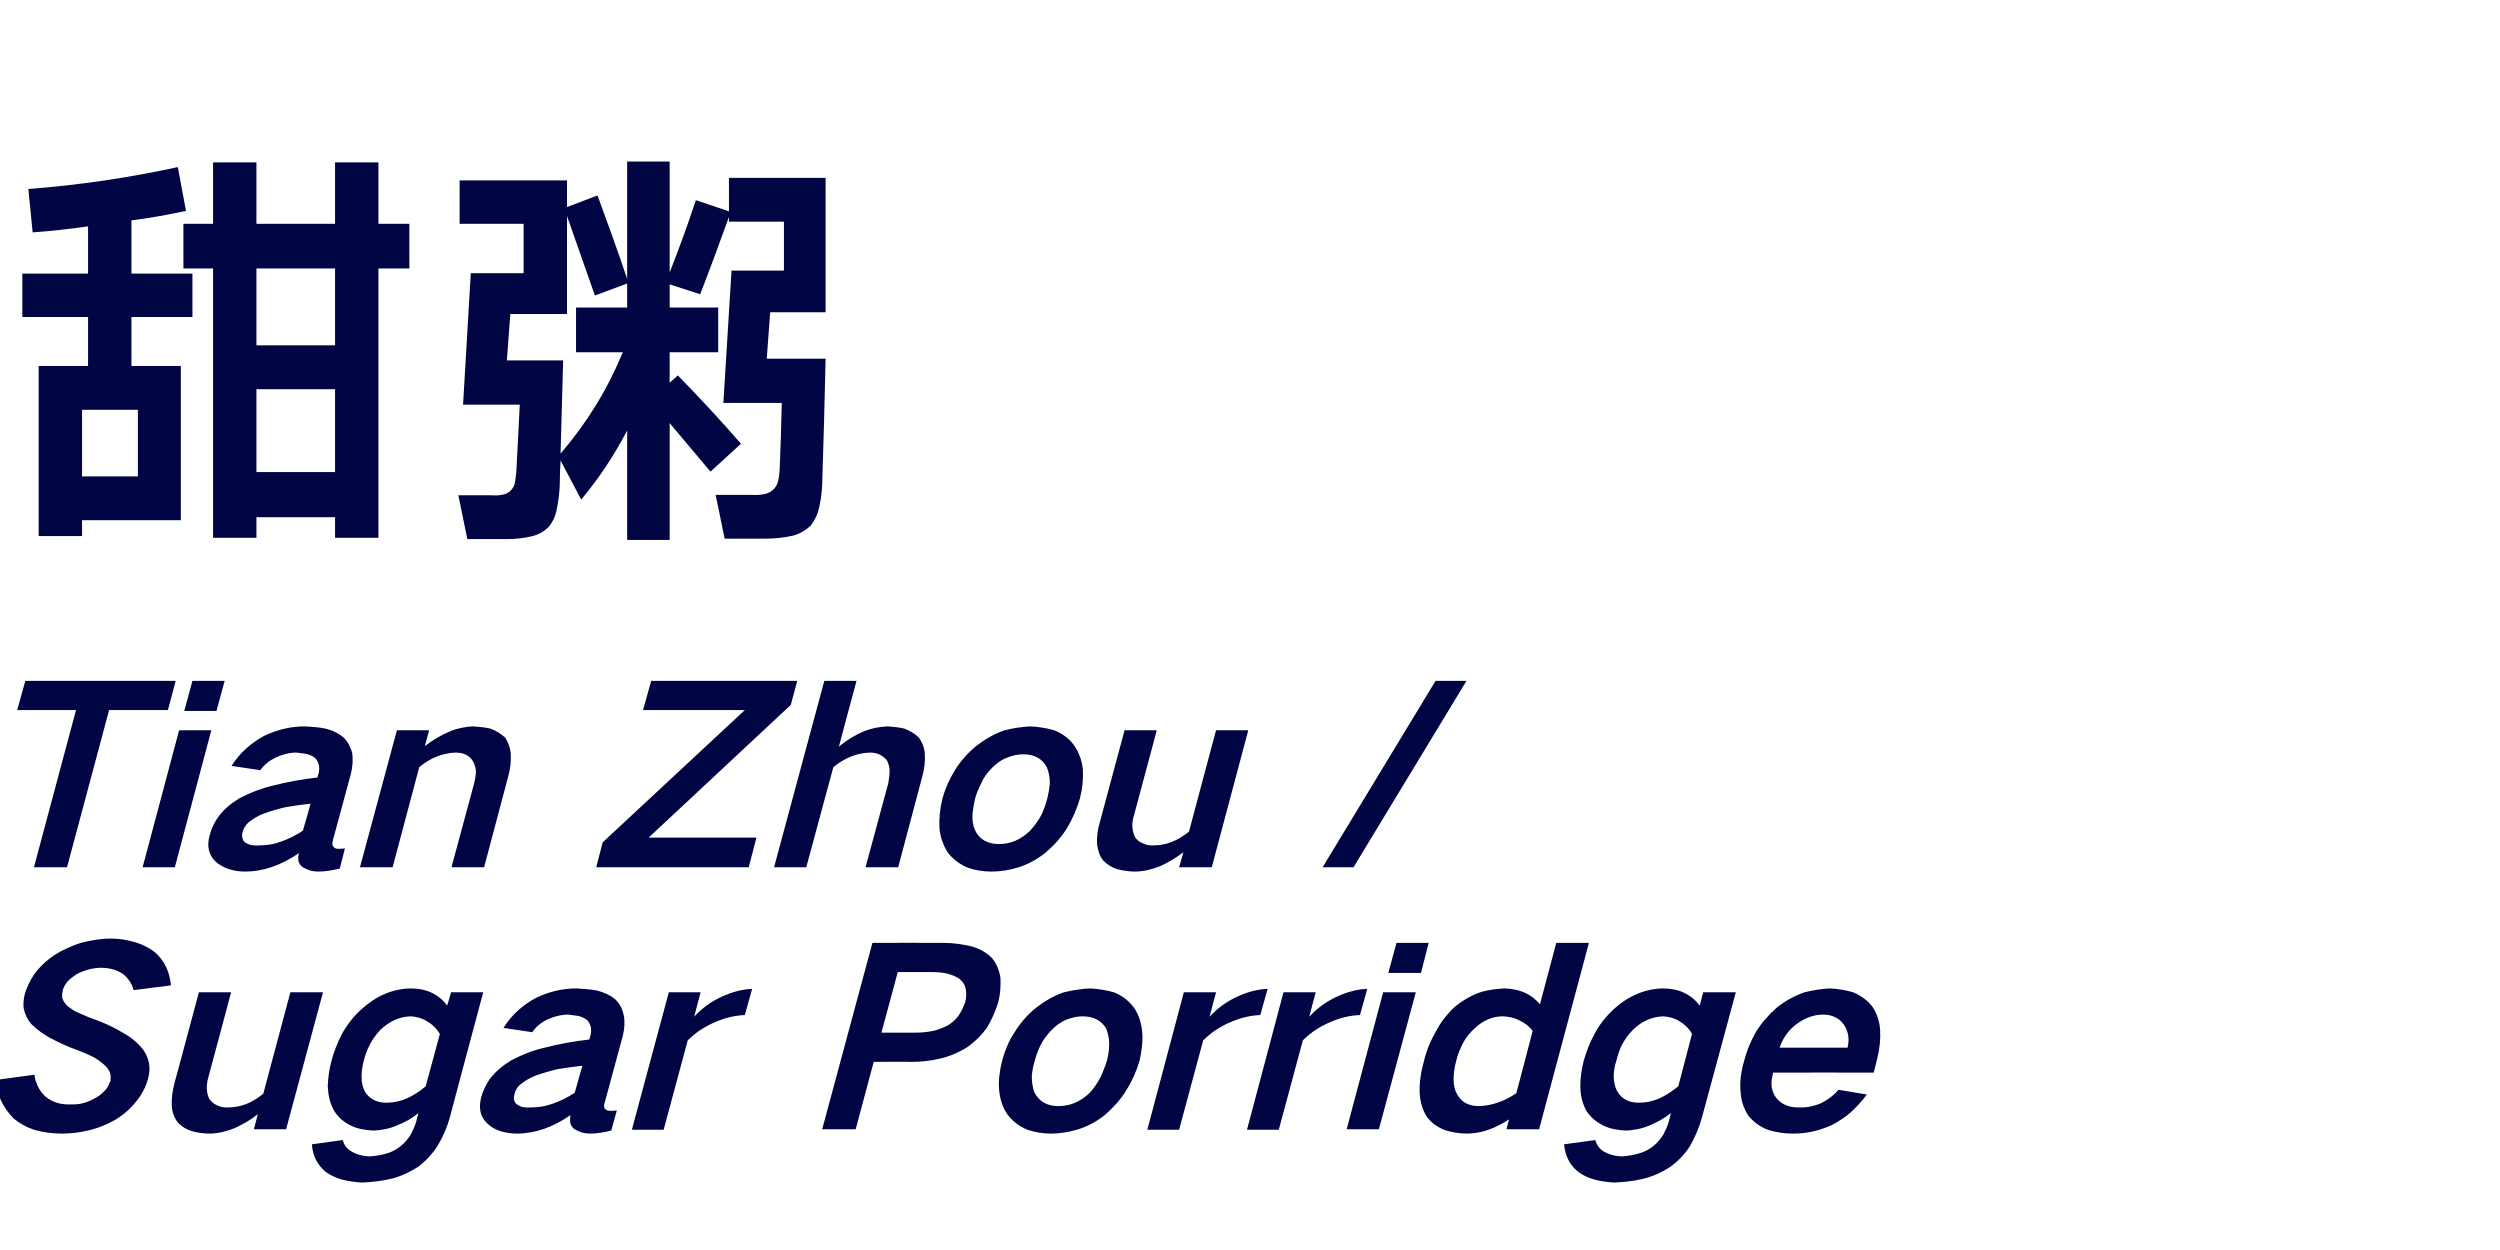
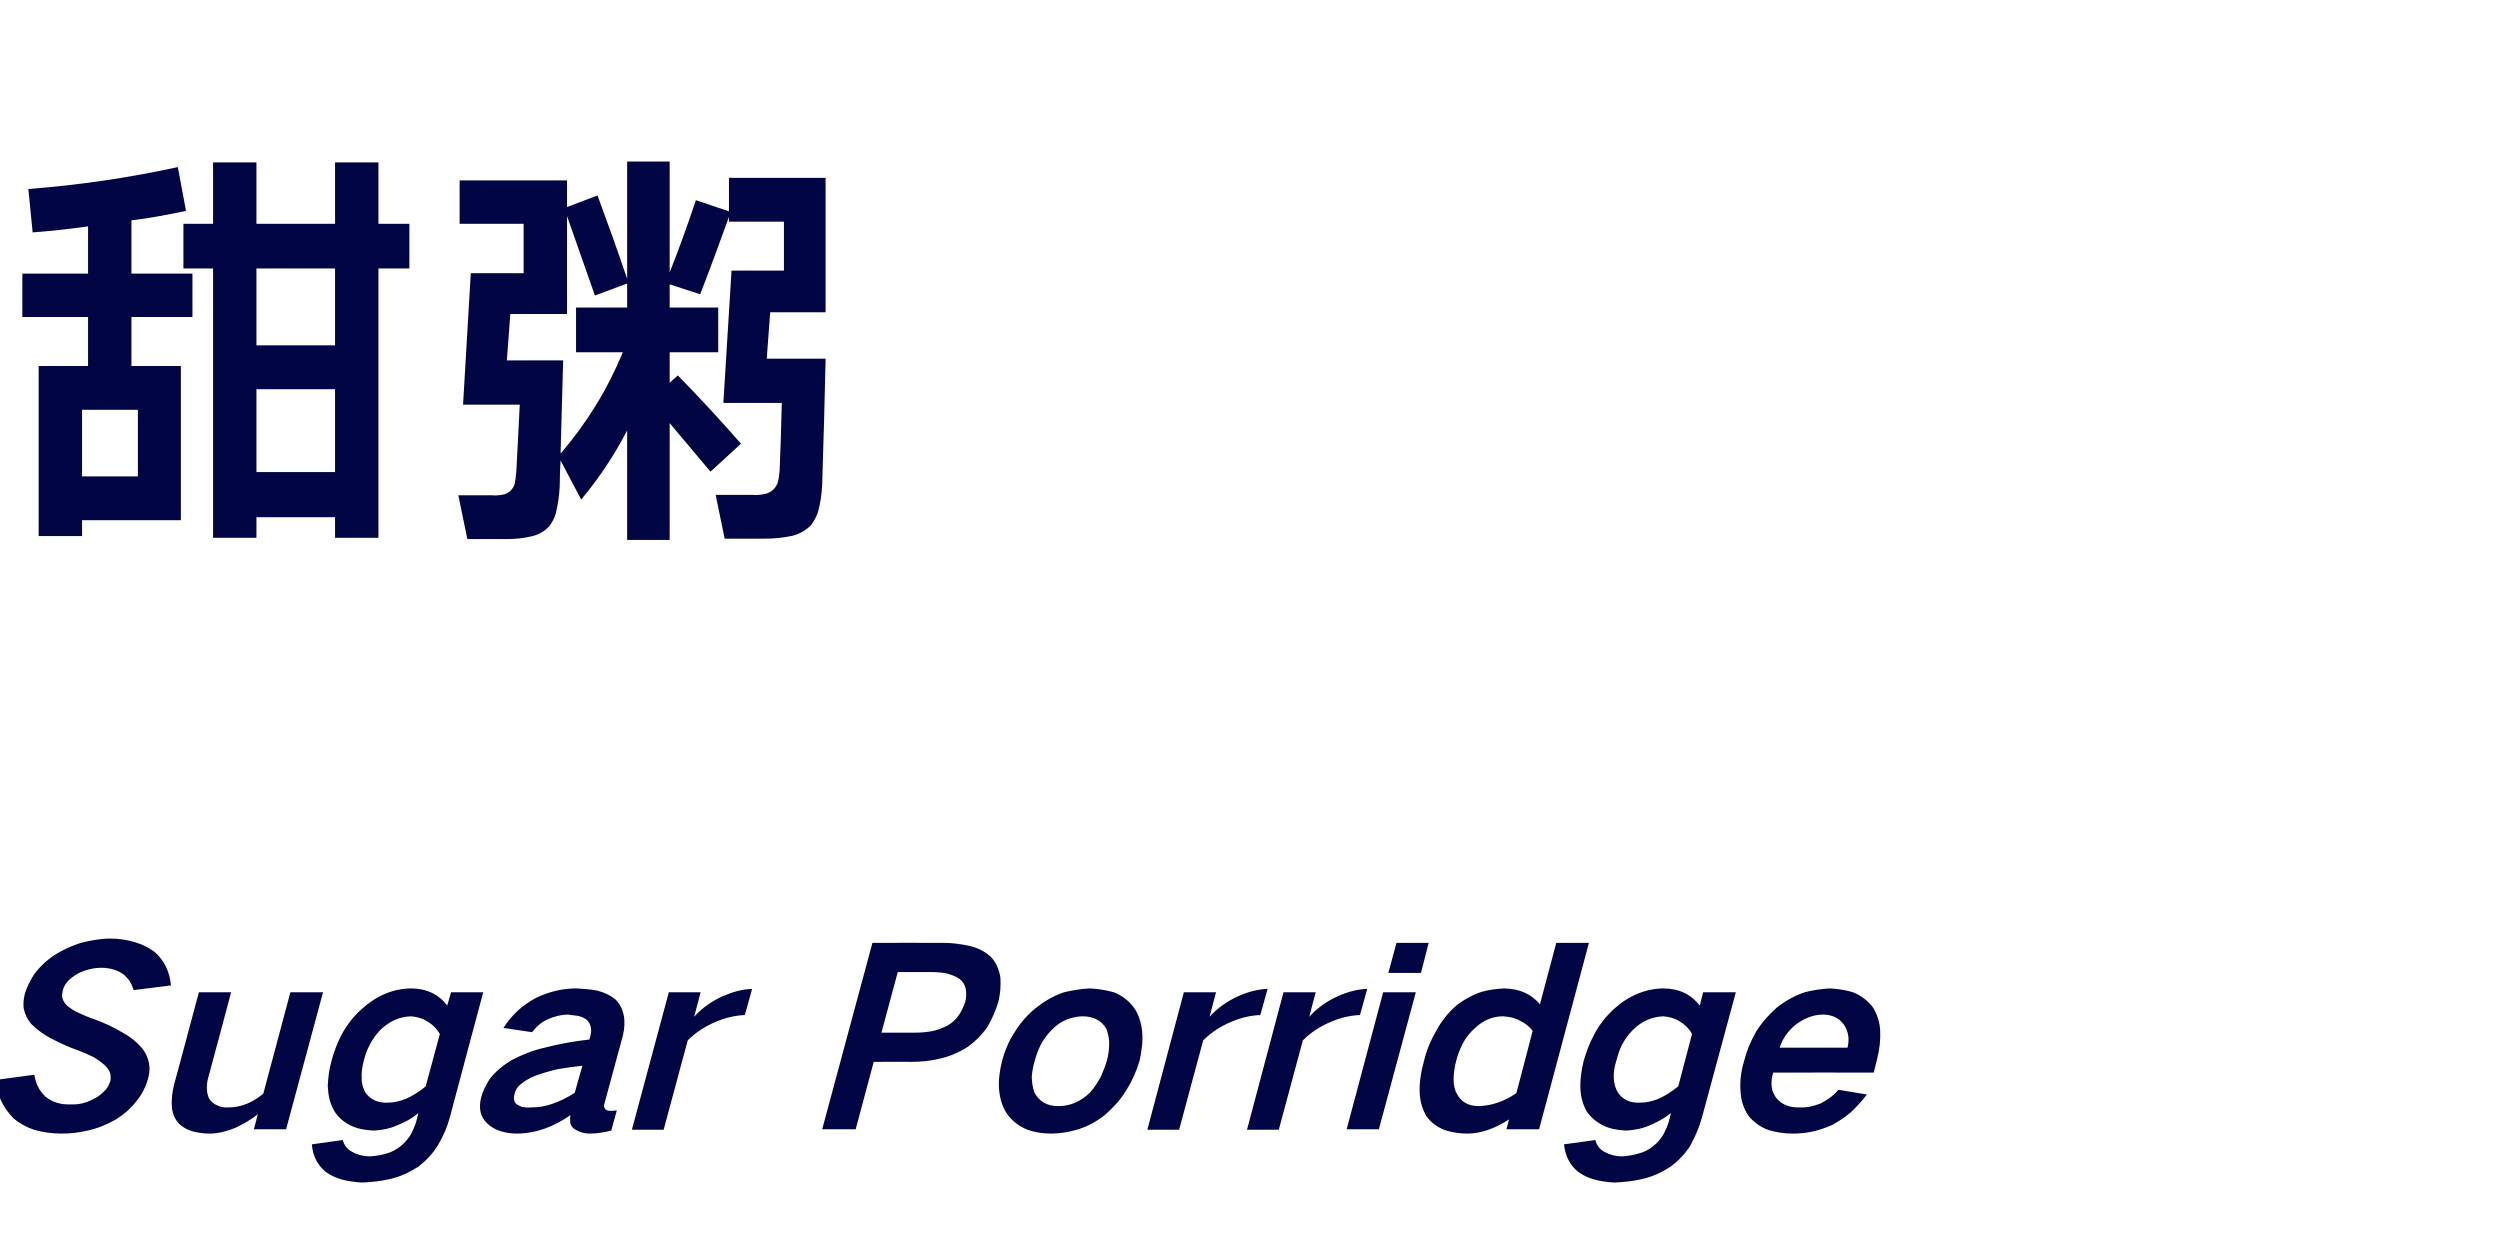
<svg xmlns="http://www.w3.org/2000/svg" version="1.1" width="582px" height="290.9px" viewBox="0 -31 582 290.9" style="top:-31px">
  <desc>甜粥 Tian Zhou / Sugar Porridge</desc>
  <defs />
  <g id="Polygon246929">
    <path d="M -0.9 220.4 C -0.7 222 -0.4 223.5 0.1 224.9 C 0.9 226.7 1.9 228.1 3.2 229.4 C 4.5 230.5 6.1 231.4 7.9 232 C 9.9 232.6 12.1 232.9 14.4 232.9 C 16.3 232.9 18.3 232.7 20.4 232.2 C 22.7 231.7 24.9 230.8 27 229.6 C 28.9 228.4 30.5 227 31.8 225.3 C 33.1 223.7 34 221.9 34.5 220 C 34.8 218.8 34.9 217.7 34.7 216.6 C 34.4 215 33.7 213.7 32.7 212.6 C 31.5 211.3 30.1 210.2 28.4 209.3 C 26.4 208.1 24.2 207.1 22 206.3 C 20.7 205.9 19.5 205.3 18.3 204.8 C 17.3 204.4 16.5 203.8 15.7 203.2 C 15.2 202.7 14.7 202.1 14.5 201.3 C 14.4 200.8 14.5 200.2 14.6 199.6 C 14.8 198.8 15.2 198.1 15.8 197.4 C 16.5 196.7 17.2 196.2 18 195.7 C 19.8 194.8 21.7 194.3 23.6 194.3 C 25.5 194.3 27.3 194.8 28.7 195.8 C 29.9 196.8 30.7 198 31.1 199.5 C 31.1 199.5 39.8 198.4 39.8 198.4 C 39.5 195.2 38.3 192.7 36.1 190.7 C 34.8 189.7 33.3 188.9 31.6 188.4 C 29.7 187.8 27.8 187.5 25.7 187.5 C 23.5 187.5 21.2 187.9 18.8 188.5 C 16.7 189.2 14.6 190.1 12.6 191.4 C 10.8 192.6 9.2 194.1 7.9 195.9 C 7 197.3 6.3 198.7 5.8 200.3 C 5.5 201.4 5.4 202.6 5.5 203.7 C 5.8 205.1 6.4 206.4 7.3 207.4 C 8.6 208.7 10 209.7 11.6 210.6 C 13.7 211.7 15.8 212.7 18.1 213.5 C 19.4 214 20.6 214.5 21.8 215.1 C 22.8 215.7 23.6 216.3 24.4 217 C 24.9 217.5 25.3 218 25.6 218.7 C 25.8 219.3 25.8 220 25.7 220.7 C 25.4 221.4 25.1 222.1 24.6 222.7 C 23.9 223.4 23.2 224.1 22.4 224.5 C 20.4 225.7 18.5 226.2 16.5 226.1 C 14.1 226.2 12.2 225.6 10.6 224.3 C 9.2 223 8.3 221.3 8 219.2 C 8 219.2 -0.9 220.4 -0.9 220.4 Z M 46.3 200 C 46.3 200 40.63 221.24 40.6 221.2 C 40.1 223.1 39.9 224.9 40 226.6 C 40.1 228 40.6 229.3 41.4 230.3 C 42.3 231.3 43.5 232 44.9 232.4 C 46.1 232.7 47.4 232.9 48.8 232.9 C 50.7 232.9 52.7 232.4 54.7 231.6 C 56.6 230.7 58.4 229.7 60 228.4 C 60.04 228.37 59.1 231.9 59.1 231.9 L 66.6 231.9 L 75.2 200 L 67.6 200 C 67.6 200 61.32 223.58 61.3 223.6 C 58.8 225.7 56.1 226.8 53.2 226.8 C 52.2 226.9 51.3 226.7 50.5 226.3 C 49.8 226 49.2 225.5 48.7 224.8 C 48 223.3 48 221.6 48.5 219.8 C 48.55 219.76 53.8 200 53.8 200 L 46.3 200 Z M 79.5 209.9 C 78.5 211.9 77.7 213.9 77.2 215.9 C 76.6 217.9 76.4 219.9 76.3 221.8 C 76.4 224 76.8 225.9 77.8 227.6 C 78.7 229.1 80 230.2 81.6 231 C 83.2 231.8 85 232.1 87 232.2 C 88.8 232.1 90.6 231.8 92.4 231 C 94.2 230.3 95.9 229.4 97.4 228.1 C 97.4 228.1 96.9 230.1 96.9 230.1 C 96.6 231.1 96.2 232 95.7 233 C 95.1 234 94.3 235 93.3 235.8 C 92.3 236.6 91.2 237.2 90.1 237.5 C 88.8 237.9 87.5 238.1 86.2 238.2 C 84.6 238.2 83.1 237.8 81.9 237.1 C 80.8 236.5 80.1 235.6 79.8 234.4 C 79.8 234.4 72.6 235.4 72.6 235.4 C 72.8 238.1 73.9 240.2 75.8 241.8 C 76.9 242.6 78.2 243.2 79.6 243.6 C 81.1 244 82.7 244.2 84.3 244.3 C 86.4 244.2 88.5 244 90.7 243.5 C 93 243 95.2 242 97.4 240.6 C 99.2 239.2 100.7 237.6 101.9 235.7 C 103.2 233.5 104.1 231.4 104.7 229.2 C 104.68 229.17 112.5 200 112.5 200 L 105 200 C 105 200 104.14 203.12 104.1 203.1 C 102.2 200.5 99.3 199.1 95.6 199.1 C 91.4 199.2 87.6 200.8 84.1 204 C 82.2 205.7 80.7 207.7 79.5 209.9 C 79.5 209.9 79.5 209.9 79.5 209.9 Z M 94.5 224.8 C 93 225.4 91.6 225.7 90.2 225.7 C 88 225.8 86.3 225 85.1 223.4 C 84.6 222.5 84.2 221.4 84.2 220.2 C 84.1 218.8 84.3 217.4 84.7 215.9 C 85 214.7 85.4 213.5 86 212.4 C 86.6 211.1 87.5 209.9 88.5 208.8 C 90.7 206.7 93 205.7 95.6 205.6 C 97 205.7 98.2 206 99.3 206.7 C 100.6 207.4 101.6 208.4 102.4 209.7 C 102.4 209.7 99.1 221.9 99.1 221.9 C 97.7 223.1 96.1 224.1 94.5 224.8 C 94.5 224.8 94.5 224.8 94.5 224.8 Z M 120.2 226 C 119.6 225.4 119.5 224.6 119.8 223.6 C 120 222.8 120.4 222.1 121.1 221.5 C 122.2 220.6 123.4 219.9 124.7 219.4 C 126.4 218.8 128.1 218.3 129.8 217.9 C 131.7 217.6 133.6 217.3 135.6 217.1 C 134.9 219.3 134.4 221.4 133.8 223.4 C 132.1 224.5 130.3 225.4 128.5 226 C 126.8 226.6 125.2 226.8 123.7 226.8 C 122.9 226.9 122.2 226.8 121.5 226.7 C 121.1 226.5 120.6 226.3 120.2 226 C 120.2 226 120.2 226 120.2 226 Z M 114 220.2 C 113.1 221.6 112.4 223 112 224.5 C 111.4 227 111.8 229 113.4 230.5 C 114.2 231.3 115.2 231.9 116.4 232.3 C 117.7 232.7 119 232.9 120.3 232.9 C 124.6 232.9 128.8 231.4 132.8 228.6 C 132.7 229.3 132.7 229.9 132.8 230.6 C 133.1 231.4 133.6 231.9 134.4 232.2 C 135.3 232.7 136.3 232.9 137.4 232.9 C 139 232.9 140.7 232.6 142.3 232.2 C 142.3 232.2 143.6 227.5 143.6 227.5 C 143.1 227.6 142.5 227.6 142 227.6 C 141.6 227.6 141.3 227.5 141 227.3 C 140.6 226.9 140.5 226.4 140.8 225.6 C 140.8 225.6 145 210.1 145 210.1 C 145.4 208.5 145.5 206.8 145.2 205.3 C 144.9 203.9 144.3 202.7 143.3 201.7 C 142.1 200.7 140.6 200 139 199.6 C 137.4 199.3 135.8 199.2 134.2 199.1 C 131.1 199.1 127.9 199.8 124.8 201.3 C 121.6 203 119.1 205.3 117.2 208.3 C 117.2 208.3 123.9 209.3 123.9 209.3 C 124.8 208 126 207 127.5 206.3 C 129.1 205.6 130.7 205.2 132.2 205.2 C 133.1 205.3 133.9 205.4 134.6 205.5 C 135.4 205.7 136.1 206 136.7 206.5 C 137.5 207.4 137.8 208.5 137.5 209.9 C 137.5 209.9 137.2 211 137.2 211 C 133.7 211.4 130.2 212 126.8 212.9 C 124.1 213.5 121.6 214.5 119.1 215.8 C 117.1 217 115.4 218.4 114 220.2 C 114 220.2 114 220.2 114 220.2 Z M 155.7 200 L 147.1 232 L 154.5 232 C 154.5 232 160.11 211.21 160.1 211.2 C 162 209.3 164.2 207.9 166.6 206.9 C 168.9 205.9 171.2 205.4 173.4 205.3 C 173.4 205.3 175.1 199.2 175.1 199.2 C 172.8 199.3 170.6 199.9 168.3 200.9 C 165.8 202 163.5 203.6 161.6 205.7 C 161.59 205.68 163.1 200 163.1 200 L 155.7 200 Z M 203.1 188.5 L 191.4 231.9 L 199.2 231.9 L 203.4 216.2 C 203.4 216.2 212.25 216.17 212.2 216.2 C 214.3 216.2 216.5 216 218.6 215.5 C 220.9 215 223.1 214.1 225.3 212.7 C 227 211.5 228.5 210 229.8 208.2 C 230.9 206.3 231.8 204.3 232.4 202.3 C 232.9 200.3 233 198.4 232.9 196.6 C 232.6 194.8 232 193.3 230.9 192 C 229.5 190.6 227.8 189.7 225.7 189.2 C 223.8 188.8 221.8 188.5 219.7 188.5 C 219.67 188.47 203.1 188.5 203.1 188.5 Z M 209 195.3 C 209 195.3 216.98 195.31 217 195.3 C 218.1 195.3 219.2 195.4 220.3 195.6 C 221.5 195.9 222.5 196.3 223.4 196.9 C 224.1 197.5 224.6 198.2 224.8 199.1 C 225 200.1 225 201.2 224.7 202.3 C 224.3 203.4 223.8 204.5 223.1 205.5 C 222.4 206.5 221.5 207.2 220.5 207.8 C 219.2 208.4 218 208.9 216.7 209.1 C 215.5 209.3 214.3 209.4 213.2 209.4 C 213.15 209.39 205.2 209.4 205.2 209.4 L 209 195.3 Z M 236.2 209.3 C 234.8 211.4 233.9 213.7 233.3 215.9 C 232.7 218.3 232.4 220.6 232.6 222.8 C 232.8 224.9 233.4 226.8 234.5 228.4 C 235.7 230 237.2 231.2 239.2 232 C 240.9 232.6 242.7 232.9 244.7 232.9 C 246.6 232.9 248.6 232.6 250.7 232 C 253.1 231.3 255.3 230.1 257.3 228.5 C 259.2 226.8 260.9 225 262.2 222.8 C 263.6 220.6 264.6 218.3 265.3 215.9 C 265.8 213.6 266.1 211.4 265.9 209.2 C 265.7 207.1 265.1 205.2 264 203.6 C 262.8 202 261.3 200.8 259.3 200 C 257.5 199.5 255.7 199.2 253.7 199.1 C 251.8 199.2 249.8 199.5 247.7 200 C 245.3 200.8 243.1 202.1 241.1 203.7 C 239.1 205.3 237.5 207.2 236.2 209.3 C 236.2 209.3 236.2 209.3 236.2 209.3 Z M 240.2 219.6 C 240.3 218.4 240.5 217.2 240.9 215.9 C 241.2 214.8 241.6 213.6 242.2 212.4 C 242.9 211 243.8 209.8 244.9 208.7 C 245.9 207.7 247 206.9 248.2 206.4 C 249.5 205.9 250.8 205.6 252 205.6 C 254.6 205.6 256.5 206.6 257.6 208.6 C 258 209.8 258.3 211 258.2 212.4 C 258.2 213.5 258 214.7 257.7 215.9 C 257.3 217.2 256.8 218.4 256.3 219.6 C 255.6 220.9 254.8 222.2 253.7 223.4 C 251.5 225.5 249.1 226.5 246.4 226.5 C 243.7 226.5 241.9 225.4 240.8 223.3 C 240.4 222.2 240.2 220.9 240.2 219.6 C 240.2 219.6 240.2 219.6 240.2 219.6 Z M 275.6 200 L 267.1 232 L 274.5 232 C 274.5 232 280.09 211.21 280.1 211.2 C 282 209.3 284.2 207.9 286.6 206.9 C 288.9 205.9 291.1 205.4 293.4 205.3 C 293.4 205.3 295.1 199.2 295.1 199.2 C 292.8 199.3 290.5 199.9 288.3 200.9 C 285.8 202 283.5 203.6 281.6 205.7 C 281.57 205.68 283.1 200 283.1 200 L 275.6 200 Z M 298.8 200 L 290.3 232 L 297.7 232 C 297.7 232 303.29 211.21 303.3 211.2 C 305.2 209.3 307.4 207.9 309.8 206.9 C 312.1 205.9 314.3 205.4 316.6 205.3 C 316.6 205.3 318.3 199.2 318.3 199.2 C 316 199.3 313.7 199.9 311.5 200.9 C 309 202 306.7 203.6 304.8 205.7 C 304.77 205.68 306.3 200 306.3 200 L 298.8 200 Z M 322 200 L 313.5 231.9 L 321 231.9 L 329.6 200 L 322 200 Z M 325.1 188.5 L 323.2 195.5 L 330.8 195.5 L 332.6 188.5 L 325.1 188.5 Z M 334.5 208.7 C 333.1 211.1 332.1 213.5 331.5 216 C 330.8 218.5 330.4 221 330.5 223.4 C 330.6 225.4 331.1 227.2 332.1 228.9 C 333.2 230.4 334.6 231.4 336.4 232.1 C 338 232.6 339.7 232.9 341.5 232.9 C 344.8 232.9 348.1 231.7 351.3 229.6 C 351.31 229.62 350.7 231.9 350.7 231.9 L 358.3 231.9 L 369.9 188.5 L 362.3 188.5 C 362.3 188.5 358.5 202.77 358.5 202.8 C 356.5 200.4 353.8 199.2 350.2 199.1 C 348.5 199.2 346.7 199.4 344.9 199.9 C 342.8 200.6 340.8 201.7 338.9 203.2 C 337.1 204.8 335.6 206.7 334.5 208.7 C 334.5 208.7 334.5 208.7 334.5 208.7 Z M 353 223.5 C 350.2 225.4 347.3 226.4 344.3 226.5 C 341.9 226.5 340.2 225.6 339.2 223.7 C 338.6 222.7 338.4 221.5 338.4 220.3 C 338.4 218.9 338.6 217.4 339 216 C 339.3 214.6 339.9 213.2 340.6 211.8 C 341.3 210.5 342.2 209.4 343.3 208.4 C 345.3 206.5 347.5 205.6 349.9 205.6 C 351.3 205.7 352.5 205.9 353.6 206.5 C 354.9 207.1 356 207.9 356.8 209 C 356.82 209.04 353 223.5 353 223.5 C 353 223.5 352.96 223.47 353 223.5 Z M 371.1 209.9 C 370 211.9 369.3 213.9 368.7 215.9 C 368.2 217.9 367.9 219.9 367.9 221.8 C 367.9 224 368.4 225.9 369.3 227.6 C 370.3 229.1 371.6 230.2 373.2 231 C 374.8 231.8 376.6 232.1 378.6 232.2 C 380.3 232.1 382.2 231.8 384 231 C 385.7 230.3 387.4 229.4 389 228.1 C 389 228.1 388.5 230.1 388.5 230.1 C 388.2 231.1 387.8 232 387.3 233 C 386.7 234 385.9 235 384.9 235.8 C 383.9 236.6 382.8 237.2 381.6 237.5 C 380.3 237.9 379 238.1 377.7 238.2 C 376.1 238.2 374.7 237.8 373.4 237.1 C 372.4 236.5 371.7 235.6 371.4 234.4 C 371.4 234.4 364.1 235.4 364.1 235.4 C 364.4 238.1 365.4 240.2 367.4 241.8 C 368.5 242.6 369.7 243.2 371.2 243.6 C 372.6 244 374.2 244.2 375.8 244.3 C 377.9 244.2 380.1 244 382.2 243.5 C 384.5 243 386.8 242 388.9 240.6 C 390.8 239.2 392.3 237.6 393.5 235.7 C 394.7 233.5 395.6 231.4 396.2 229.2 C 396.23 229.17 404.1 200 404.1 200 L 396.5 200 C 396.5 200 395.69 203.12 395.7 203.1 C 393.7 200.5 390.9 199.1 387.1 199.1 C 383 199.2 379.1 200.8 375.6 204 C 373.8 205.7 372.2 207.7 371.1 209.9 C 371.1 209.9 371.1 209.9 371.1 209.9 Z M 386.1 224.8 C 384.6 225.4 383.2 225.7 381.8 225.7 C 379.5 225.8 377.8 225 376.7 223.4 C 376.1 222.5 375.8 221.4 375.7 220.2 C 375.6 218.8 375.8 217.4 376.3 215.9 C 376.6 214.7 377 213.5 377.5 212.4 C 378.2 211.1 379 209.9 380.1 208.8 C 382.2 206.7 384.6 205.7 387.2 205.6 C 388.5 205.7 389.8 206 390.9 206.7 C 392.1 207.4 393.2 208.4 393.9 209.7 C 393.9 209.7 390.7 221.9 390.7 221.9 C 389.2 223.1 387.7 224.1 386.1 224.8 C 386.1 224.8 386.1 224.8 386.1 224.8 Z M 408.8 209.2 C 407.5 211.5 406.6 213.7 406 216.1 C 405.3 218.5 405 220.8 405.2 223.1 C 405.3 225.2 405.9 227 407 228.7 C 408.2 230.2 409.8 231.4 411.8 232.1 C 413.5 232.6 415.4 232.9 417.3 232.9 C 418.7 232.9 420.1 232.8 421.6 232.5 C 423.2 232.2 424.9 231.6 426.5 230.9 C 428 230.1 429.5 229.1 430.8 228 C 432.2 226.7 433.5 225.3 434.6 223.8 C 434.6 223.8 428 222.7 428 222.7 C 426.8 224.1 425.4 225.1 423.8 225.9 C 422.2 226.5 420.6 226.9 419 226.8 C 416.7 226.9 414.9 226.2 413.6 224.7 C 412.3 223.1 412.1 221.1 412.8 218.7 C 412.78 218.68 436.2 218.7 436.2 218.7 C 436.2 218.7 437.01 215.49 437 215.5 C 437.6 213.2 437.8 211 437.7 208.9 C 437.6 206.9 437 205.1 436 203.5 C 434.8 201.9 433.3 200.8 431.4 200 C 429.7 199.5 427.9 199.2 426 199.1 C 424.1 199.2 422.1 199.5 420.1 200 C 417.8 200.8 415.6 202 413.6 203.6 C 411.7 205.3 410.1 207.1 408.8 209.2 C 408.8 209.2 408.8 209.2 408.8 209.2 Z M 414.3 212.9 C 415 210.8 416.2 209 418.1 207.5 C 420.1 206 422.2 205.2 424.4 205.2 C 426.5 205.2 428.2 206 429.3 207.6 C 430.3 209.1 430.6 210.9 430.1 212.9 C 430.1 212.9 414.3 212.9 414.3 212.9 Z " stroke="none" fill="#010544" />
  </g>
  <g id="Polygon246928">
-     <path d="M 5.9 127.5 L 4 134.3 L 17.7 134.3 L 7.9 170.9 L 15.6 170.9 L 25.4 134.3 L 39.1 134.3 L 40.9 127.5 L 5.9 127.5 Z M 41.7 139 L 33.2 170.9 L 40.7 170.9 L 49.2 139 L 41.7 139 Z M 44.8 127.5 L 42.9 134.5 L 50.4 134.5 L 52.3 127.5 L 44.8 127.5 Z M 56.9 165 C 56.4 164.4 56.2 163.6 56.5 162.6 C 56.7 161.8 57.2 161.1 57.8 160.5 C 58.9 159.6 60.1 158.9 61.4 158.4 C 63.1 157.8 64.8 157.3 66.5 156.9 C 68.4 156.6 70.3 156.3 72.3 156.1 C 71.7 158.3 71.1 160.4 70.5 162.4 C 68.8 163.5 67 164.4 65.2 165 C 63.6 165.6 62 165.8 60.4 165.8 C 59.7 165.9 59 165.8 58.3 165.7 C 57.8 165.5 57.3 165.3 56.9 165 C 56.9 165 56.9 165 56.9 165 Z M 50.8 159.2 C 49.8 160.6 49.2 162 48.8 163.5 C 48.1 166 48.6 168 50.1 169.5 C 51 170.3 52 170.9 53.2 171.3 C 54.4 171.7 55.7 171.9 57 171.9 C 61.4 171.9 65.5 170.4 69.6 167.6 C 69.4 168.3 69.4 168.9 69.5 169.6 C 69.8 170.4 70.3 170.9 71.1 171.2 C 72 171.7 73 171.9 74.1 171.9 C 75.8 171.9 77.4 171.6 79.1 171.2 C 79.1 171.2 80.3 166.5 80.3 166.5 C 79.8 166.6 79.2 166.6 78.7 166.6 C 78.3 166.6 78 166.5 77.8 166.3 C 77.3 165.9 77.3 165.4 77.5 164.6 C 77.5 164.6 81.7 149.1 81.7 149.1 C 82.1 147.5 82.2 145.8 82 144.3 C 81.6 142.9 81 141.7 80 140.7 C 78.8 139.7 77.4 139 75.7 138.6 C 74.2 138.3 72.6 138.2 71 138.1 C 67.8 138.1 64.7 138.8 61.5 140.3 C 58.4 142 55.8 144.3 53.9 147.3 C 53.9 147.3 60.6 148.3 60.6 148.3 C 61.5 147 62.8 146 64.3 145.3 C 65.8 144.6 67.4 144.2 69 144.2 C 69.8 144.3 70.6 144.4 71.3 144.5 C 72.1 144.7 72.8 145 73.4 145.5 C 74.2 146.4 74.5 147.5 74.2 148.9 C 74.2 148.9 73.9 150 73.9 150 C 70.4 150.4 67 151 63.5 151.9 C 60.9 152.5 58.3 153.5 55.8 154.8 C 53.8 156 52.1 157.4 50.8 159.2 C 50.8 159.2 50.8 159.2 50.8 159.2 Z M 92.4 139 L 83.8 170.9 L 91.4 170.9 C 91.4 170.9 97.6 147.59 97.6 147.6 C 100.2 145.4 103.1 144.3 106.1 144.2 C 108 144.2 109.4 144.9 110.2 146.4 C 110.6 147.2 110.8 148 110.8 148.9 C 110.7 149.7 110.6 150.5 110.4 151.3 C 110.4 151.29 105.1 170.9 105.1 170.9 L 112.7 170.9 C 112.7 170.9 118.32 149.81 118.3 149.8 C 118.8 148 119 146.3 118.9 144.5 C 118.8 143.1 118.3 141.8 117.6 140.7 C 116.6 139.8 115.5 139.1 114.1 138.6 C 112.8 138.3 111.5 138.2 110.1 138.1 C 108.4 138.2 106.6 138.5 104.9 139.2 C 102.7 140.1 100.7 141.3 98.9 142.7 C 98.9 142.74 99.9 139 99.9 139 L 92.4 139 Z M 140.3 165.1 L 138.8 170.9 L 174.3 170.9 L 176.1 164 L 151 164 L 184.1 133.1 L 185.6 127.5 L 151.6 127.5 L 149.7 134.3 L 173.4 134.3 L 140.3 165.1 Z M 191.9 127.5 L 180.2 170.9 L 187.7 170.9 C 187.7 170.9 193.98 147.59 194 147.6 C 196.7 145.4 199.5 144.3 202.5 144.2 C 204.2 144.2 205.4 144.8 206.4 145.9 C 206.8 146.6 207 147.3 207.1 148.2 C 207.1 149.2 207 150.2 206.8 151.3 C 206.79 151.29 201.5 170.9 201.5 170.9 L 209.1 170.9 C 209.1 170.9 214.71 149.81 214.7 149.8 C 215.2 148 215.4 146.3 215.3 144.5 C 215.2 143.1 214.7 141.8 213.9 140.7 C 213 139.8 211.8 139.1 210.5 138.6 C 209.2 138.3 207.9 138.2 206.6 138.1 C 204.8 138.2 203 138.5 201.2 139.2 C 199.1 140.1 197.1 141.3 195.3 142.8 C 195.27 142.8 199.4 127.5 199.4 127.5 L 191.9 127.5 Z M 222.3 148.3 C 221 150.4 220 152.7 219.4 154.9 C 218.8 157.3 218.6 159.6 218.7 161.8 C 218.9 163.9 219.6 165.8 220.6 167.4 C 221.8 169 223.4 170.2 225.3 171 C 227 171.6 228.9 171.9 230.8 171.9 C 232.8 171.9 234.8 171.6 236.8 171 C 239.2 170.3 241.4 169.1 243.4 167.5 C 245.4 165.8 247 164 248.4 161.8 C 249.7 159.6 250.7 157.3 251.4 154.9 C 252 152.6 252.2 150.4 252.1 148.2 C 251.9 146.1 251.2 144.2 250.1 142.6 C 249 141 247.4 139.8 245.4 139 C 243.7 138.5 241.8 138.2 239.9 138.1 C 237.9 138.2 235.9 138.5 233.9 139 C 231.5 139.8 229.3 141.1 227.2 142.7 C 225.3 144.3 223.6 146.2 222.3 148.3 C 222.3 148.3 222.3 148.3 222.3 148.3 Z M 226.4 158.6 C 226.5 157.4 226.7 156.2 227 154.9 C 227.3 153.8 227.8 152.6 228.4 151.4 C 229 150 229.9 148.8 231 147.7 C 232 146.7 233.1 145.9 234.4 145.4 C 235.6 144.9 236.9 144.6 238.2 144.6 C 240.8 144.6 242.6 145.6 243.7 147.6 C 244.2 148.8 244.4 150 244.4 151.4 C 244.3 152.5 244.1 153.7 243.8 154.9 C 243.5 156.2 243 157.4 242.5 158.6 C 241.8 159.9 240.9 161.2 239.8 162.4 C 237.6 164.5 235.2 165.5 232.6 165.5 C 229.9 165.5 228 164.4 227 162.3 C 226.5 161.2 226.3 159.9 226.4 158.6 C 226.4 158.6 226.4 158.6 226.4 158.6 Z M 261.8 139 C 261.8 139 256.09 160.24 256.1 160.2 C 255.5 162.1 255.3 163.9 255.4 165.6 C 255.6 167 256 168.3 256.8 169.3 C 257.8 170.3 258.9 171 260.3 171.4 C 261.6 171.7 262.9 171.9 264.2 171.9 C 266.2 171.9 268.2 171.4 270.2 170.6 C 272.1 169.7 273.8 168.7 275.5 167.4 C 275.5 167.37 274.5 170.9 274.5 170.9 L 282.1 170.9 L 290.6 139 L 283.1 139 C 283.1 139 276.78 162.58 276.8 162.6 C 274.2 164.7 271.5 165.8 268.7 165.8 C 267.7 165.9 266.8 165.7 266 165.3 C 265.2 165 264.6 164.5 264.2 163.8 C 263.5 162.3 263.4 160.6 264 158.8 C 264.01 158.76 269.3 139 269.3 139 L 261.8 139 Z M 307.9 170.9 L 315.1 170.9 L 341.4 127.5 L 334.2 127.5 L 307.9 170.9 Z " stroke="none" fill="#010544" />
-   </g>
+     </g>
  <g id="Polygon246927">
    <path d="M 42.7 21.1 L 42.7 31.5 L 49.6 31.5 L 49.6 94.2 L 59.7 94.2 L 59.7 89.4 L 78 89.4 L 78 94.2 L 88.1 94.2 L 88.1 31.5 L 95.3 31.5 L 95.3 21.1 L 88.1 21.1 L 88.1 6.8 L 78 6.8 L 78 21.1 L 59.7 21.1 L 59.7 6.8 L 49.6 6.8 L 49.6 21.1 L 42.7 21.1 Z M 5.2 32.7 L 5.2 42.8 L 20.5 42.8 L 20.5 54.2 L 9 54.2 L 9 93.8 L 19.1 93.8 L 19.1 90.1 L 42.1 90.1 L 42.1 54.2 L 30.6 54.2 L 30.6 42.8 L 44.8 42.8 L 44.8 32.7 L 30.6 32.7 C 30.6 32.7 30.6 20.3 30.6 20.3 C 34.8 19.8 39 19 43.3 18.1 C 43.3 18.1 41.4 7.9 41.4 7.9 C 29.9 10.4 18.3 12.1 6.6 13 C 6.6 13 7.6 23.1 7.6 23.1 C 11.9 22.8 16.2 22.3 20.5 21.7 C 20.5 21.7 20.5 32.7 20.5 32.7 L 5.2 32.7 Z M 59.7 59.6 L 78 59.6 L 78 78.9 L 59.7 78.9 L 59.7 59.6 Z M 59.7 31.5 L 78 31.5 L 78 49.4 L 59.7 49.4 L 59.7 31.5 Z M 19.1 64.4 L 32.1 64.4 L 32.1 79.9 L 19.1 79.9 L 19.1 64.4 Z M 166.6 84.2 L 168.7 94.4 C 168.7 94.4 178.1 94.4 178.1 94.4 C 180.2 94.4 182.4 94.2 184.6 93.7 C 186.1 93.3 187.5 92.5 188.7 91.4 C 189.4 90.5 190 89.4 190.4 88.3 C 191 86.2 191.3 84 191.4 81.9 C 191.7 72.2 192 62.4 192.2 52.5 C 192.2 52.5 178.5 52.5 178.5 52.5 L 179.3 41.7 L 192.2 41.7 L 192.2 10.4 L 169.7 10.4 L 169.7 18.2 C 169.7 18.2 162 15.6 162 15.6 C 160.1 21.3 158.1 26.9 155.9 32.4 C 155.9 32.4 155.9 6.6 155.9 6.6 L 146 6.6 C 146 6.6 146 33.9 146 33.9 C 143.8 27.4 141.5 21 139.1 14.5 C 139.1 14.5 132 17.2 132 17.2 L 132 11 L 107 11 L 107 21.1 L 121.9 21.1 L 121.9 32.6 L 109.6 32.6 L 107.8 63.2 C 107.8 63.2 121 63.2 121 63.2 C 120.7 68.5 120.5 73.7 120.2 78.8 C 120.1 79.8 120 80.8 119.8 81.7 C 119.6 82.4 119.2 82.9 118.7 83.4 C 118.3 83.7 117.8 84 117.3 84.1 C 116.4 84.3 115.4 84.4 114.5 84.3 C 114.5 84.3 106.7 84.3 106.7 84.3 L 108.8 94.5 C 108.8 94.5 117.9 94.5 117.9 94.5 C 120 94.5 122 94.3 124 93.8 C 125.5 93.4 126.7 92.7 127.8 91.6 C 128.5 90.7 129.1 89.6 129.4 88.5 C 129.9 86.4 130.2 84.3 130.3 82.2 C 130.3 80.2 130.4 78.2 130.5 76.2 C 130.5 76.2 135.3 85.3 135.3 85.3 C 139.4 80.4 143 75 146 69.2 C 146 69.2 146 94.7 146 94.7 L 155.9 94.7 C 155.9 94.7 155.9 67.5 155.9 67.5 C 159.1 71.3 162.3 75.1 165.4 78.8 C 165.4 78.8 172.5 72.3 172.5 72.3 C 167.8 66.9 162.9 61.6 157.8 56.4 C 157.8 56.4 155.9 58.1 155.9 58.1 L 155.9 51 L 167.2 51 L 167.2 40.6 L 155.9 40.6 L 155.9 35.2 C 155.9 35.2 163 37.5 163 37.5 C 165.3 31.6 167.5 25.6 169.7 19.5 C 169.7 19.5 169.7 20.6 169.7 20.6 L 182.5 20.6 L 182.5 32 L 170.3 32 L 168.4 62.8 C 168.4 62.8 182 62.8 182 62.8 C 181.9 68.1 181.7 73.3 181.5 78.5 C 181.4 79.6 181.3 80.6 181 81.5 C 180.8 82 180.5 82.5 180.1 82.9 C 179.6 83.4 178.9 83.8 178.1 84 C 177.1 84.2 176.1 84.3 175 84.2 C 175 84.2 166.6 84.2 166.6 84.2 Z M 134.1 40.6 L 134.1 51 C 134.1 51 145 51 145 51 C 141.4 59.7 136.6 67.5 130.5 74.6 C 130.5 74.6 131.1 52.9 131.1 52.9 L 118 52.9 L 118.8 42.1 L 132 42.1 L 132 19.3 L 138.5 37.8 L 146 35 L 146 40.6 L 134.1 40.6 Z " stroke="none" fill="#010544" />
  </g>
</svg>